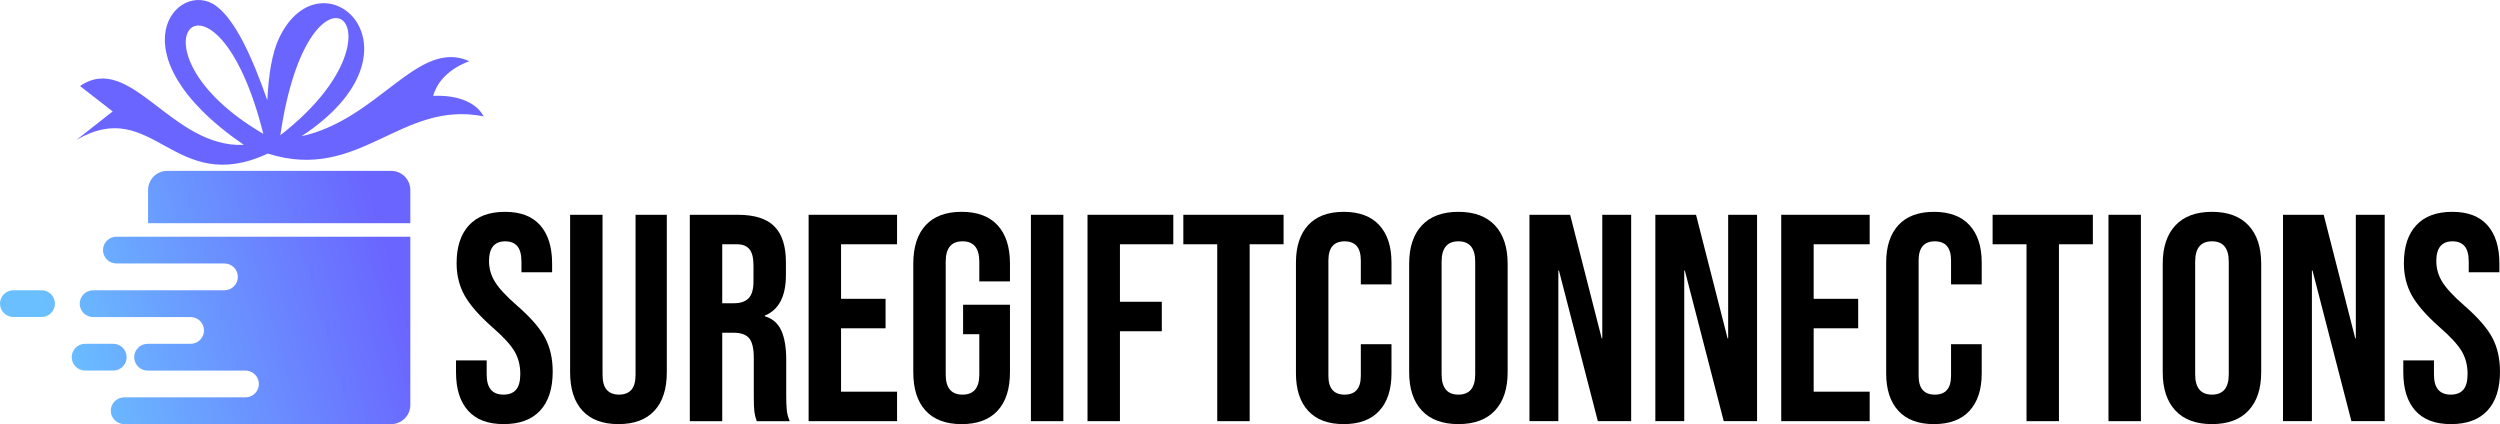
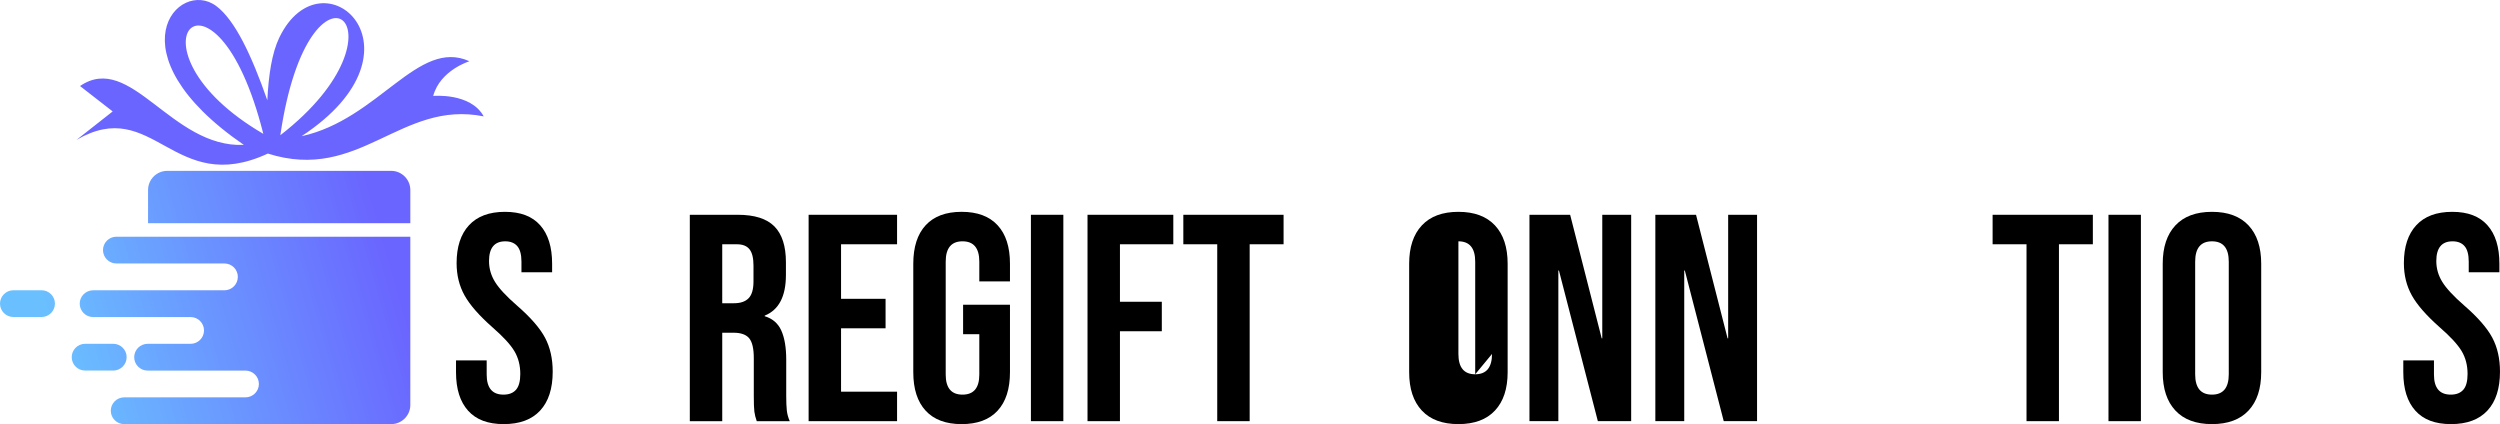
<svg xmlns="http://www.w3.org/2000/svg" id="Layer_2" data-name="Layer 2" width="3832.77" height="650.21" viewBox="0 0 3832.77 650.21">
  <defs>
    <style> .cls-1 { fill: url(#New_Gradient_Swatch_3); } .cls-1, .cls-2 { fill-rule: evenodd; } .cls-2 { fill: #6a65ff; } </style>
    <linearGradient id="New_Gradient_Swatch_3" data-name="New Gradient Swatch 3" x1="600.21" y1="406.7" x2="87.53" y2="553.71" gradientUnits="userSpaceOnUse">
      <stop offset="0" stop-color="#6a65ff" />
      <stop offset="1" stop-color="#6ac0ff" />
    </linearGradient>
  </defs>
  <g id="Layer_1-2" data-name="Layer 1">
    <g>
      <path class="cls-2" d="m403.69,205.2c-74.51-296.41-225.48-131.59,0,0h0Zm26.08,2.11c44.7-305.11,210.86-163.46,0,0h0Zm-257.02-36.47l-50.08-38.94c77.72-53.19,139.8,94.99,251.17,90.24C168.82,81.25,273.42-34.23,331.61,9.32c28.72,21.5,54.19,75.74,78.22,144.43,1.92-37.92,6.78-72.09,18.41-96.19,65.41-135.47,236.97,17.97,34.02,151.28,118.67-25.96,178.66-150.71,257.43-114.94,0,0-44.86,13.61-55.56,53.19,0,0,57.38-5.38,77.47,31.35-127.54-25.65-190.14,101.64-330.98,56.99-144.75,67.12-175.27-89.92-293.42-20.9l55.55-43.69Z" />
      <path class="cls-1" d="m364.64,424.45h0c0-11.29-9.24-20.52-20.52-20.52h-165.7c-11.29,0-20.52-9.23-20.52-20.52h0c0-11.29,9.24-20.52,20.52-20.52h450.65v257.99c0,16.14-13.2,29.34-29.34,29.34H190.37c-11.29,0-20.52-9.23-20.52-20.52h0c0-11.29,9.24-20.52,20.52-20.52h186.03c11.29,0,20.52-9.23,20.52-20.52h0c0-11.29-9.24-20.52-20.52-20.52h-150.14c-11.29,0-20.52-9.24-20.52-20.52h0c0-11.29,9.23-20.52,20.52-20.52h66.01c11.29,0,20.52-9.23,20.52-20.52h0c0-11.29-9.23-20.52-20.52-20.52h-149.53c-11.29,0-20.52-9.24-20.52-20.52h0c0-11.29,9.24-20.52,20.52-20.52h201.37c11.29,0,20.52-9.24,20.52-20.52h0Zm-219.14,102.62h-15.03c-11.29,0-20.52,9.23-20.52,20.52h0c0,11.29,9.24,20.52,20.52,20.52h43.17c11.29,0,20.52-9.24,20.52-20.52h0c0-11.29-9.24-20.52-20.52-20.52h-28.15Zm-109.95-82.09h28.15c11.29,0,20.52,9.24,20.52,20.52h0c0,11.29-9.24,20.52-20.52,20.52H20.52c-11.29,0-20.52-9.24-20.52-20.52h0c0-11.29,9.24-20.52,20.52-20.52h15.03Zm220.78-183.04h343.41c16.14,0,29.34,13.2,29.34,29.34v50.9H226.99v-50.9c0-16.14,13.2-29.34,29.34-29.34Z" />
    </g>
    <g>
      <path d="m717.65,629.64c-12.36-13.71-18.53-33.37-18.53-58.99v-18.08h47.01v21.7c0,20.5,8.59,30.74,25.76,30.74,8.43,0,14.84-2.49,19.21-7.46,4.36-4.97,6.55-13.03,6.55-24.18,0-13.26-3.02-24.93-9.04-35.03-6.03-10.09-17.18-22.22-33.45-36.39-20.5-18.08-34.8-34.42-42.94-49.04-8.14-14.61-12.2-31.11-12.2-49.49,0-25.01,6.33-44.37,18.98-58.08,12.66-13.71,31.03-20.57,55.14-20.57s41.81,6.86,54.01,20.57c12.2,13.72,18.31,33.38,18.31,58.99v13.11h-47.01v-16.27c0-10.85-2.11-18.76-6.33-23.73-4.22-4.97-10.4-7.46-18.53-7.46-16.58,0-24.86,10.1-24.86,30.28,0,11.46,3.09,22.15,9.27,32.09,6.17,9.94,17.4,22,33.67,36.16,20.79,18.08,35.1,34.51,42.94,49.27,7.83,14.77,11.75,32.09,11.75,51.98,0,25.92-6.41,45.81-19.21,59.66-12.81,13.86-31.41,20.79-55.82,20.79s-42.34-6.85-54.69-20.57Z" />
-       <path d="m893.02,629.64c-12.66-13.71-18.98-33.37-18.98-58.99v-241.37h49.72v244.98c0,10.85,2.18,18.69,6.55,23.5,4.36,4.82,10.62,7.23,18.76,7.23s14.39-2.41,18.76-7.23c4.36-4.82,6.55-12.66,6.55-23.5v-244.98h47.91v241.37c0,25.62-6.33,45.28-18.98,58.99-12.66,13.72-31.04,20.57-55.14,20.57s-42.49-6.85-55.14-20.57Z" />
      <path d="m1057.55,329.29h73.68c25.61,0,44.3,5.95,56.05,17.85,11.75,11.91,17.63,30.21,17.63,54.92v19.44c0,32.85-10.85,53.64-32.54,62.38v.9c12.05,3.62,20.57,11,25.54,22.15,4.97,11.15,7.46,26.07,7.46,44.75v55.6c0,9.04.3,16.35.9,21.92.6,5.58,2.1,11.07,4.52,16.5h-50.62c-1.81-5.12-3.02-9.94-3.62-14.46-.61-4.52-.9-12.66-.9-24.41v-57.86c0-14.46-2.34-24.56-7.01-30.28-4.68-5.72-12.73-8.59-24.18-8.59h-17.18v135.6h-49.72v-316.4Zm67.8,135.6c9.94,0,17.4-2.56,22.37-7.68,4.97-5.12,7.46-13.71,7.46-25.76v-24.41c0-11.45-2.03-19.73-6.1-24.86-4.07-5.12-10.47-7.68-19.21-7.68h-22.6v90.4h18.08Z" />
      <path d="m1239.7,329.29h135.6v45.2h-85.88v83.62h68.25v45.2h-68.25v97.18h85.88v45.2h-135.6v-316.4Z" />
      <path d="m1419.14,629.64c-12.66-13.71-18.98-33.37-18.98-58.99v-166.34c0-25.61,6.33-45.27,18.98-58.99,12.66-13.71,31.03-20.57,55.14-20.57s42.49,6.86,55.14,20.57c12.66,13.72,18.98,33.38,18.98,58.99v27.12h-47.01v-30.28c0-20.79-8.59-31.19-25.76-31.19s-25.76,10.4-25.76,31.19v173.12c0,20.5,8.59,30.74,25.76,30.74s25.76-10.24,25.76-30.74v-61.92h-24.86v-45.2h71.87v103.51c0,25.62-6.33,45.28-18.98,58.99-12.66,13.72-31.04,20.57-55.14,20.57s-42.49-6.85-55.14-20.57Z" />
      <path d="m1580.5,329.29h49.72v316.4h-49.72v-316.4Z" />
      <path d="m1667.28,329.29h131.53v45.2h-81.81v88.14h64.18v45.2h-64.18v137.86h-49.72v-316.4Z" />
      <path d="m1866.16,374.49h-51.98v-45.2h153.68v45.2h-51.98v271.2h-49.72v-271.2Z" />
-       <path d="m2005.6,629.87c-12.51-13.56-18.76-32.69-18.76-57.4v-169.95c0-24.71,6.25-43.84,18.76-57.4,12.5-13.56,30.66-20.34,54.47-20.34s41.96,6.78,54.47,20.34c12.5,13.56,18.76,32.7,18.76,57.4v33.45h-47.01v-36.61c0-19.58-8.29-29.38-24.86-29.38s-24.86,9.8-24.86,29.38v176.73c0,19.29,8.28,28.93,24.86,28.93s24.86-9.64,24.86-28.93v-48.36h47.01v44.75c0,24.71-6.26,43.84-18.76,57.4-12.51,13.56-30.67,20.34-54.47,20.34s-41.96-6.78-54.47-20.34Z" />
-       <path d="m2179.84,629.42c-12.96-13.86-19.44-33.45-19.44-58.76v-166.34c0-25.31,6.48-44.9,19.44-58.76,12.95-13.86,31.64-20.79,56.05-20.79s43.09,6.94,56.05,20.79c12.95,13.86,19.44,33.45,19.44,58.76v166.34c0,25.31-6.48,44.9-19.44,58.76-12.96,13.86-31.64,20.79-56.05,20.79s-43.1-6.93-56.05-20.79Zm81.81-55.6v-172.66c0-20.79-8.59-31.19-25.76-31.19s-25.76,10.4-25.76,31.19v172.66c0,20.79,8.59,31.19,25.76,31.19s25.76-10.4,25.76-31.19Z" />
+       <path d="m2179.84,629.42c-12.96-13.86-19.44-33.45-19.44-58.76v-166.34c0-25.31,6.48-44.9,19.44-58.76,12.95-13.86,31.64-20.79,56.05-20.79s43.09,6.94,56.05,20.79c12.95,13.86,19.44,33.45,19.44,58.76v166.34c0,25.31-6.48,44.9-19.44,58.76-12.96,13.86-31.64,20.79-56.05,20.79s-43.1-6.93-56.05-20.79Zm81.81-55.6v-172.66c0-20.79-8.59-31.19-25.76-31.19v172.66c0,20.79,8.59,31.19,25.76,31.19s25.76-10.4,25.76-31.19Z" />
      <path d="m2344.82,329.29h62.38l48.36,189.39h.9v-189.39h44.3v316.4h-51.08l-59.66-230.97h-.9v230.97h-44.3v-316.4Z" />
      <path d="m2537.82,329.29h62.38l48.36,189.39h.9v-189.39h44.3v316.4h-51.08l-59.66-230.97h-.9v230.97h-44.3v-316.4Z" />
-       <path d="m2730.82,329.29h135.6v45.2h-85.88v83.62h68.25v45.2h-68.25v97.18h85.88v45.2h-135.6v-316.4Z" />
-       <path d="m2910.48,629.87c-12.51-13.56-18.76-32.69-18.76-57.4v-169.95c0-24.71,6.25-43.84,18.76-57.4,12.5-13.56,30.66-20.34,54.47-20.34s41.96,6.78,54.47,20.34c12.5,13.56,18.76,32.7,18.76,57.4v33.45h-47.01v-36.61c0-19.58-8.29-29.38-24.86-29.38s-24.86,9.8-24.86,29.38v176.73c0,19.29,8.28,28.93,24.86,28.93s24.86-9.64,24.86-28.93v-48.36h47.01v44.75c0,24.71-6.26,43.84-18.76,57.4-12.51,13.56-30.67,20.34-54.47,20.34s-41.96-6.78-54.47-20.34Z" />
      <path d="m3106.87,374.49h-51.98v-45.2h153.68v45.2h-51.98v271.2h-49.72v-271.2Z" />
      <path d="m3232.53,329.29h49.72v316.4h-49.72v-316.4Z" />
      <path d="m3335.13,629.42c-12.96-13.86-19.44-33.45-19.44-58.76v-166.34c0-25.31,6.48-44.9,19.44-58.76,12.95-13.86,31.64-20.79,56.05-20.79s43.09,6.94,56.05,20.79c12.95,13.86,19.44,33.45,19.44,58.76v166.34c0,25.31-6.48,44.9-19.44,58.76-12.96,13.86-31.64,20.79-56.05,20.79s-43.1-6.93-56.05-20.79Zm81.81-55.6v-172.66c0-20.79-8.59-31.19-25.76-31.19s-25.76,10.4-25.76,31.19v172.66c0,20.79,8.59,31.19,25.76,31.19s25.76-10.4,25.76-31.19Z" />
-       <path d="m3500.1,329.29h62.38l48.36,189.39h.9v-189.39h44.3v316.4h-51.08l-59.66-230.97h-.9v230.97h-44.3v-316.4Z" />
      <path d="m3703.04,629.64c-12.36-13.71-18.53-33.37-18.53-58.99v-18.08h47.01v21.7c0,20.5,8.59,30.74,25.76,30.74,8.43,0,14.84-2.49,19.21-7.46,4.37-4.97,6.55-13.03,6.55-24.18,0-13.26-3.02-24.93-9.04-35.03-6.03-10.09-17.18-22.22-33.45-36.39-20.5-18.08-34.8-34.42-42.94-49.04-8.14-14.61-12.2-31.11-12.2-49.49,0-25.01,6.33-44.37,18.98-58.08,12.66-13.71,31.03-20.57,55.14-20.57s41.81,6.86,54.01,20.57c12.2,13.72,18.31,33.38,18.31,58.99v13.11h-47.01v-16.27c0-10.85-2.11-18.76-6.33-23.73-4.22-4.97-10.4-7.46-18.53-7.46-16.58,0-24.86,10.1-24.86,30.28,0,11.46,3.09,22.15,9.27,32.09,6.17,9.94,17.4,22,33.67,36.16,20.79,18.08,35.1,34.51,42.94,49.27,7.83,14.77,11.75,32.09,11.75,51.98,0,25.92-6.41,45.81-19.21,59.66-12.81,13.86-31.41,20.79-55.82,20.79s-42.34-6.85-54.69-20.57Z" />
    </g>
  </g>
</svg>